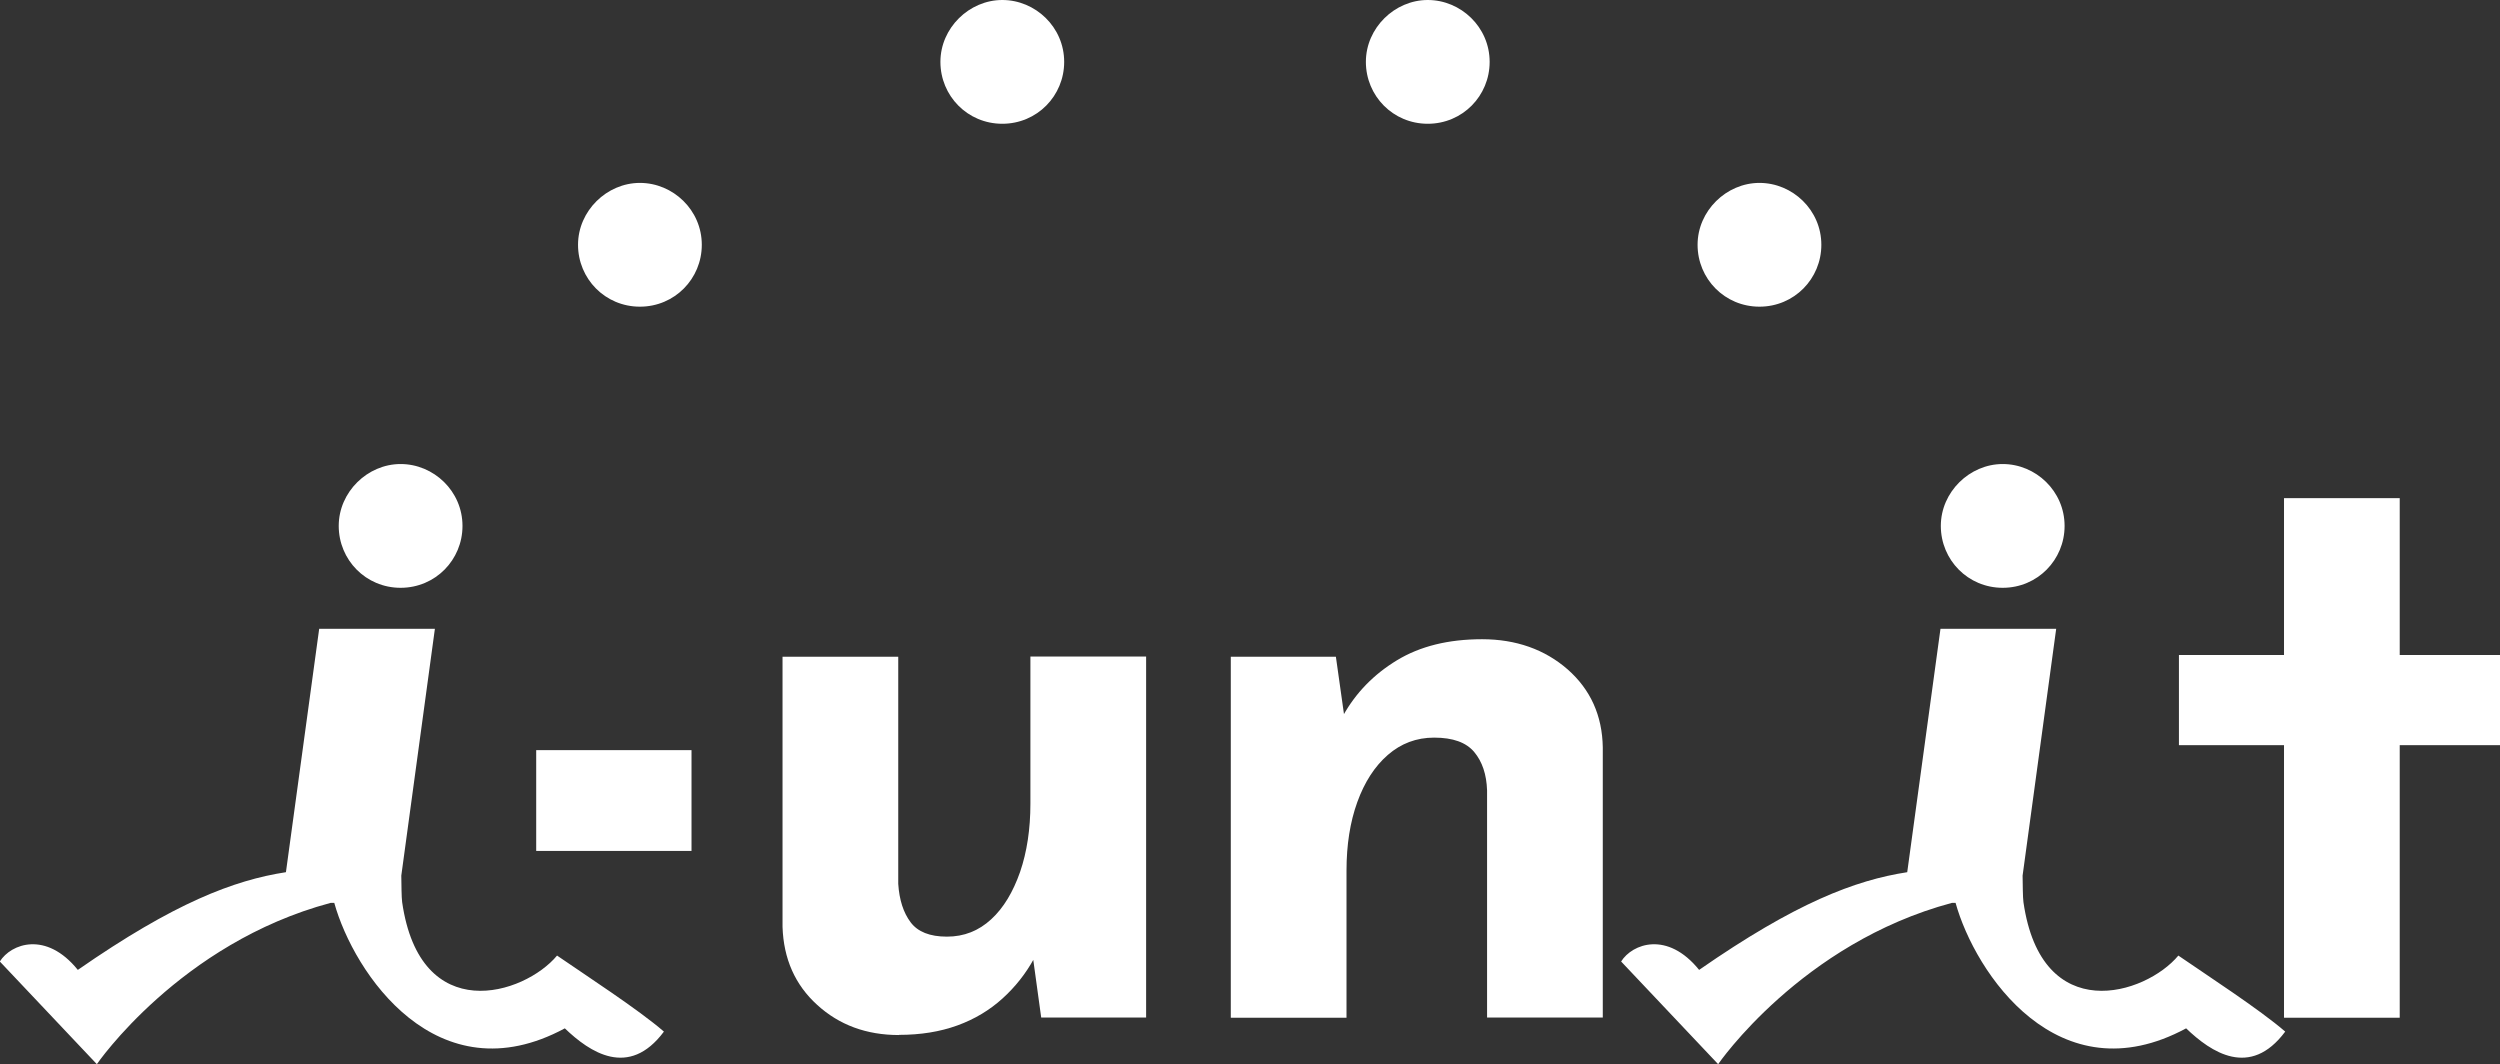
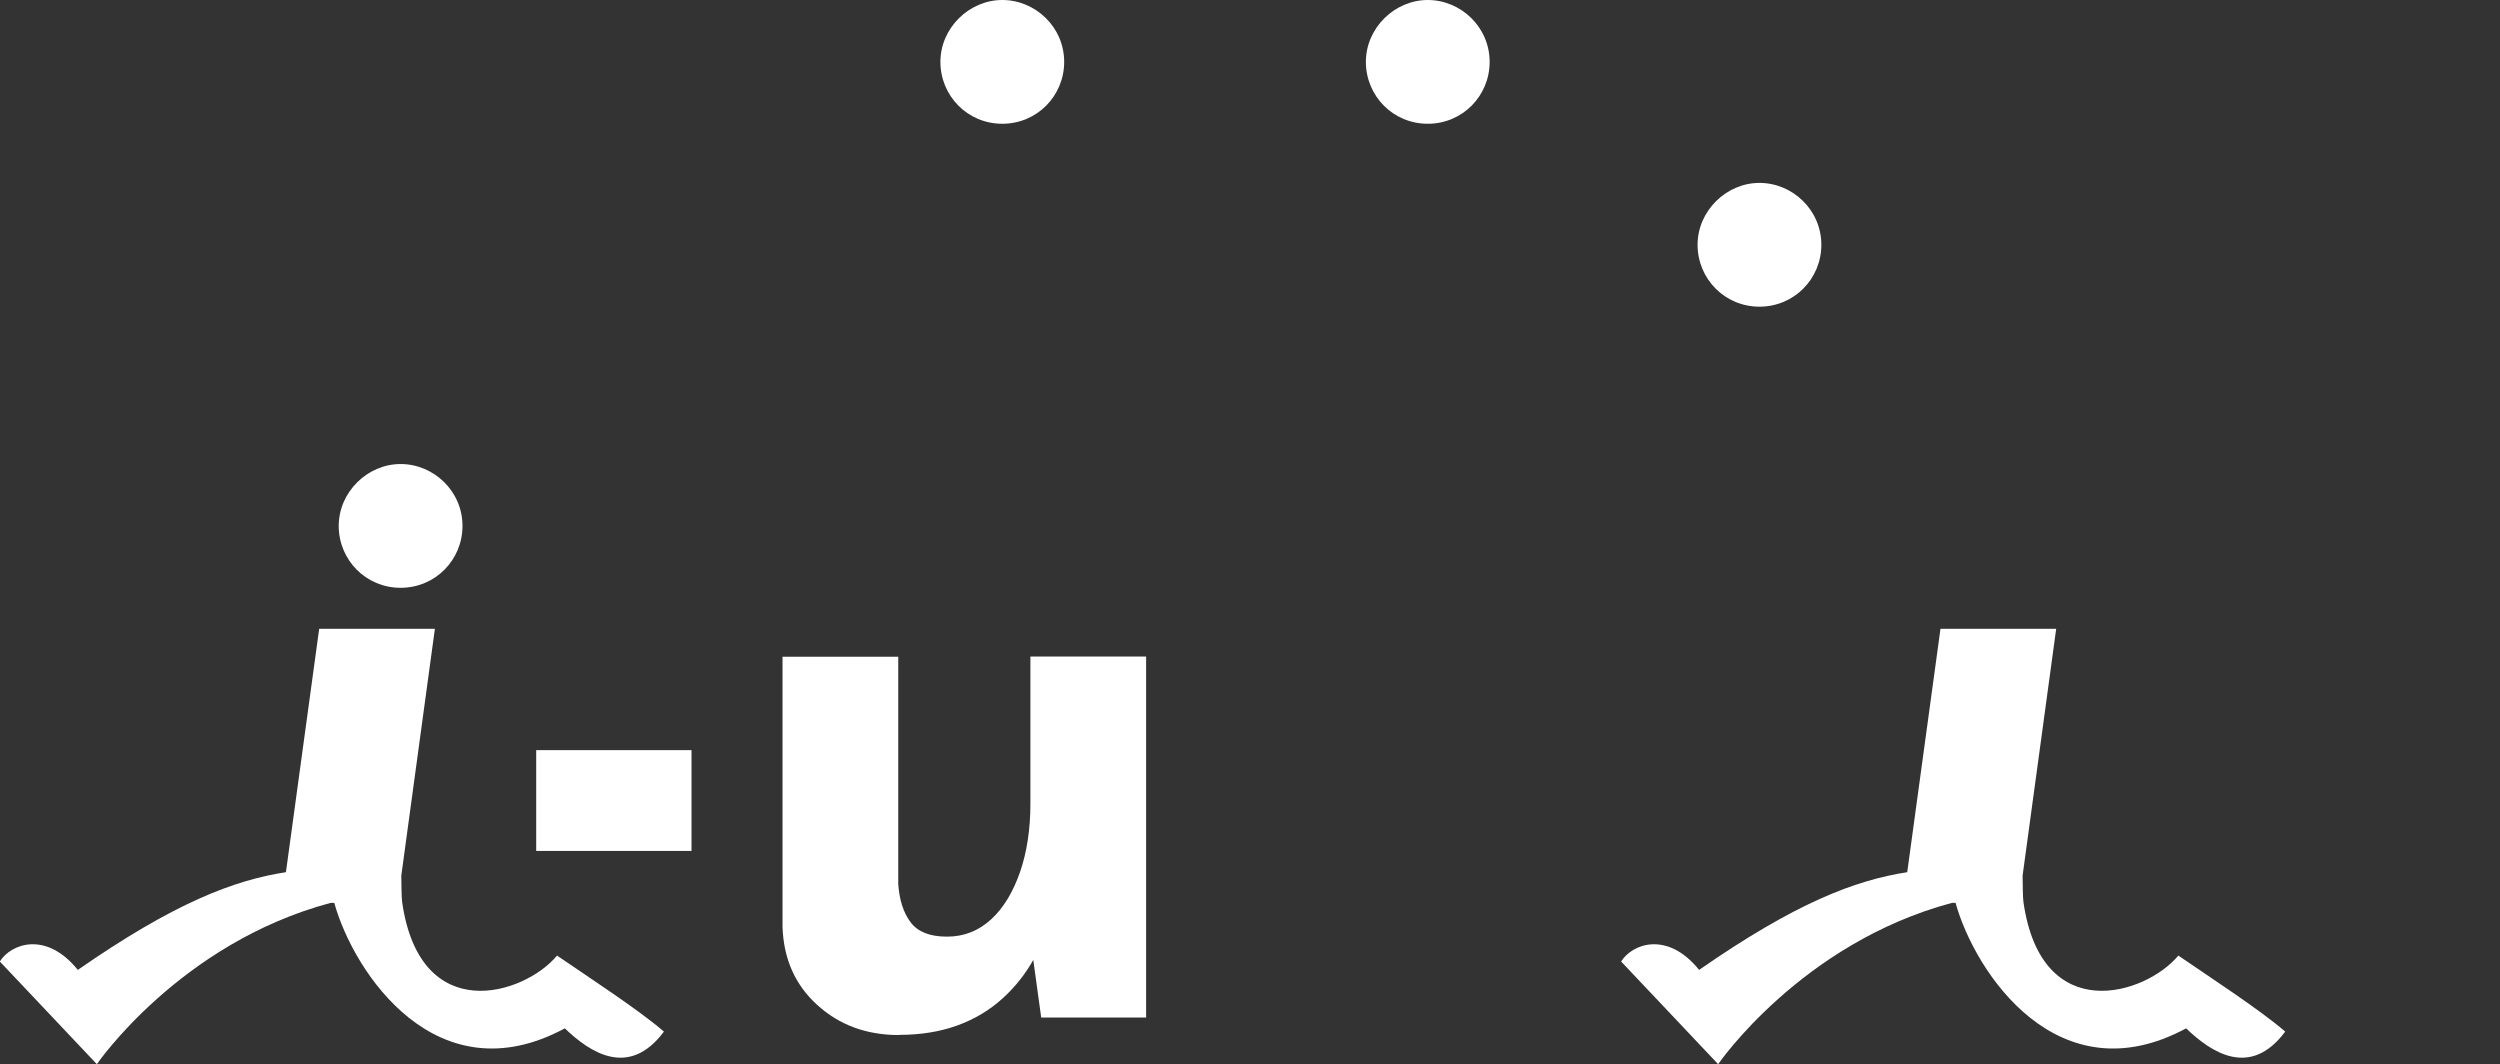
<svg xmlns="http://www.w3.org/2000/svg" id="_レイヤー_2" viewBox="0 0 145.84 62.08">
  <rect x="0" y="0" width="145.84" height="62.08" fill="#333333" stroke="none" />
  <defs>
    <style>.cls-1{fill:#fff;}</style>
  </defs>
  <g id="_レイヤー_1-2">
    <path class="cls-1" d="M62.08,3.61c0,1.98-1.58,3.61-3.61,3.61s-3.61-1.63-3.61-3.61,1.68-3.61,3.61-3.61,3.61,1.58,3.61,3.61Z" />
    <path class="cls-1" d="M86.9,3.61c0,1.98-1.58,3.61-3.61,3.61s-3.61-1.63-3.61-3.61,1.68-3.61,3.61-3.61,3.61,1.58,3.61,3.61Z" />
    <path class="cls-1" d="M106.25,14.28c0,1.98-1.58,3.61-3.61,3.61s-3.61-1.63-3.61-3.61,1.68-3.61,3.61-3.61,3.61,1.58,3.61,3.61Z" />
-     <path class="cls-1" d="M40.94,14.28c0,1.98-1.58,3.61-3.61,3.61s-3.61-1.63-3.61-3.61,1.68-3.61,3.61-3.61,3.61,1.58,3.61,3.61Z" />
    <path class="cls-1" d="M26.98,30.68c0,1.98-1.58,3.61-3.61,3.61s-3.61-1.63-3.61-3.61,1.68-3.61,3.61-3.61,3.61,1.58,3.61,3.61Z" />
-     <path class="cls-1" d="M120.44,30.68c0,1.98-1.58,3.61-3.61,3.61s-3.61-1.63-3.61-3.61,1.68-3.61,3.61-3.61,3.61,1.58,3.61,3.61Z" />
    <rect class="cls-1" x="31.28" y="43.76" width="9.06" height="5.88" />
    <path class="cls-1" d="M52.44,60.38c-1.9,0-3.49-.59-4.77-1.76-1.29-1.17-1.96-2.69-2.02-4.55v-15.76h6.75v13.25c.06.93.3,1.68.72,2.24.42.56,1.12.84,2.12.84s1.85-.34,2.58-1.01,1.28-1.6,1.69-2.77c.4-1.17.6-2.5.6-3.98v-8.58h6.75v21.06h-6.12l-.53-3.85.1.43c-.48.87-1.09,1.64-1.83,2.31-.74.67-1.61,1.2-2.63,1.57s-2.15.55-3.4.55h0Z" />
-     <path class="cls-1" d="M77.93,38.31l.53,3.76-.1-.34c.74-1.32,1.78-2.39,3.13-3.21,1.35-.82,3-1.23,4.97-1.23s3.65.59,4.99,1.76c1.33,1.17,2.02,2.69,2.05,4.55v15.76h-6.75v-13.25c-.03-.93-.28-1.68-.75-2.24-.47-.56-1.24-.84-2.34-.84-1.03,0-1.93.34-2.7,1.01-.77.67-1.36,1.59-1.78,2.75s-.63,2.49-.63,4v8.58h-6.75v-21.06h6.12Z" />
-     <polygon class="cls-1" points="133.24 29.06 139.99 29.06 139.99 38.21 145.84 38.21 145.84 43.47 139.99 43.47 139.99 59.37 133.24 59.37 133.24 43.47 127.11 43.47 127.11 38.21 133.24 38.21 133.24 29.06" />
    <path class="cls-1" d="M32.5,55.74c-1.92,2.31-7.99,4.18-9.04-3.11-.04-.28-.04-1.03-.05-1.55l1.96-14.4h-6.75l-1.94,14.2c-3.04.47-6.51,1.79-12.14,5.7-1.85-2.29-3.9-1.53-4.55-.49l5.66,5.99s4.84-7.06,13.64-9.41h.21c1.14,4.1,5.99,11.34,13.45,7.32,1.45,1.39,3.73,2.94,5.78.19-1.47-1.28-4.66-3.35-6.24-4.44h0Z" />
    <path class="cls-1" d="M127.08,55.74c-1.92,2.31-7.99,4.18-9.04-3.11-.04-.28-.04-1.03-.05-1.55l1.96-14.4h-6.75l-1.94,14.2c-3.04.47-6.51,1.79-12.14,5.7-1.85-2.29-3.9-1.53-4.55-.49l5.66,5.99s4.84-7.06,13.64-9.41h.21c1.14,4.1,5.99,11.34,13.45,7.32,1.45,1.39,3.73,2.94,5.78.19-1.47-1.28-4.66-3.35-6.24-4.44h0Z" />
  </g>
</svg>